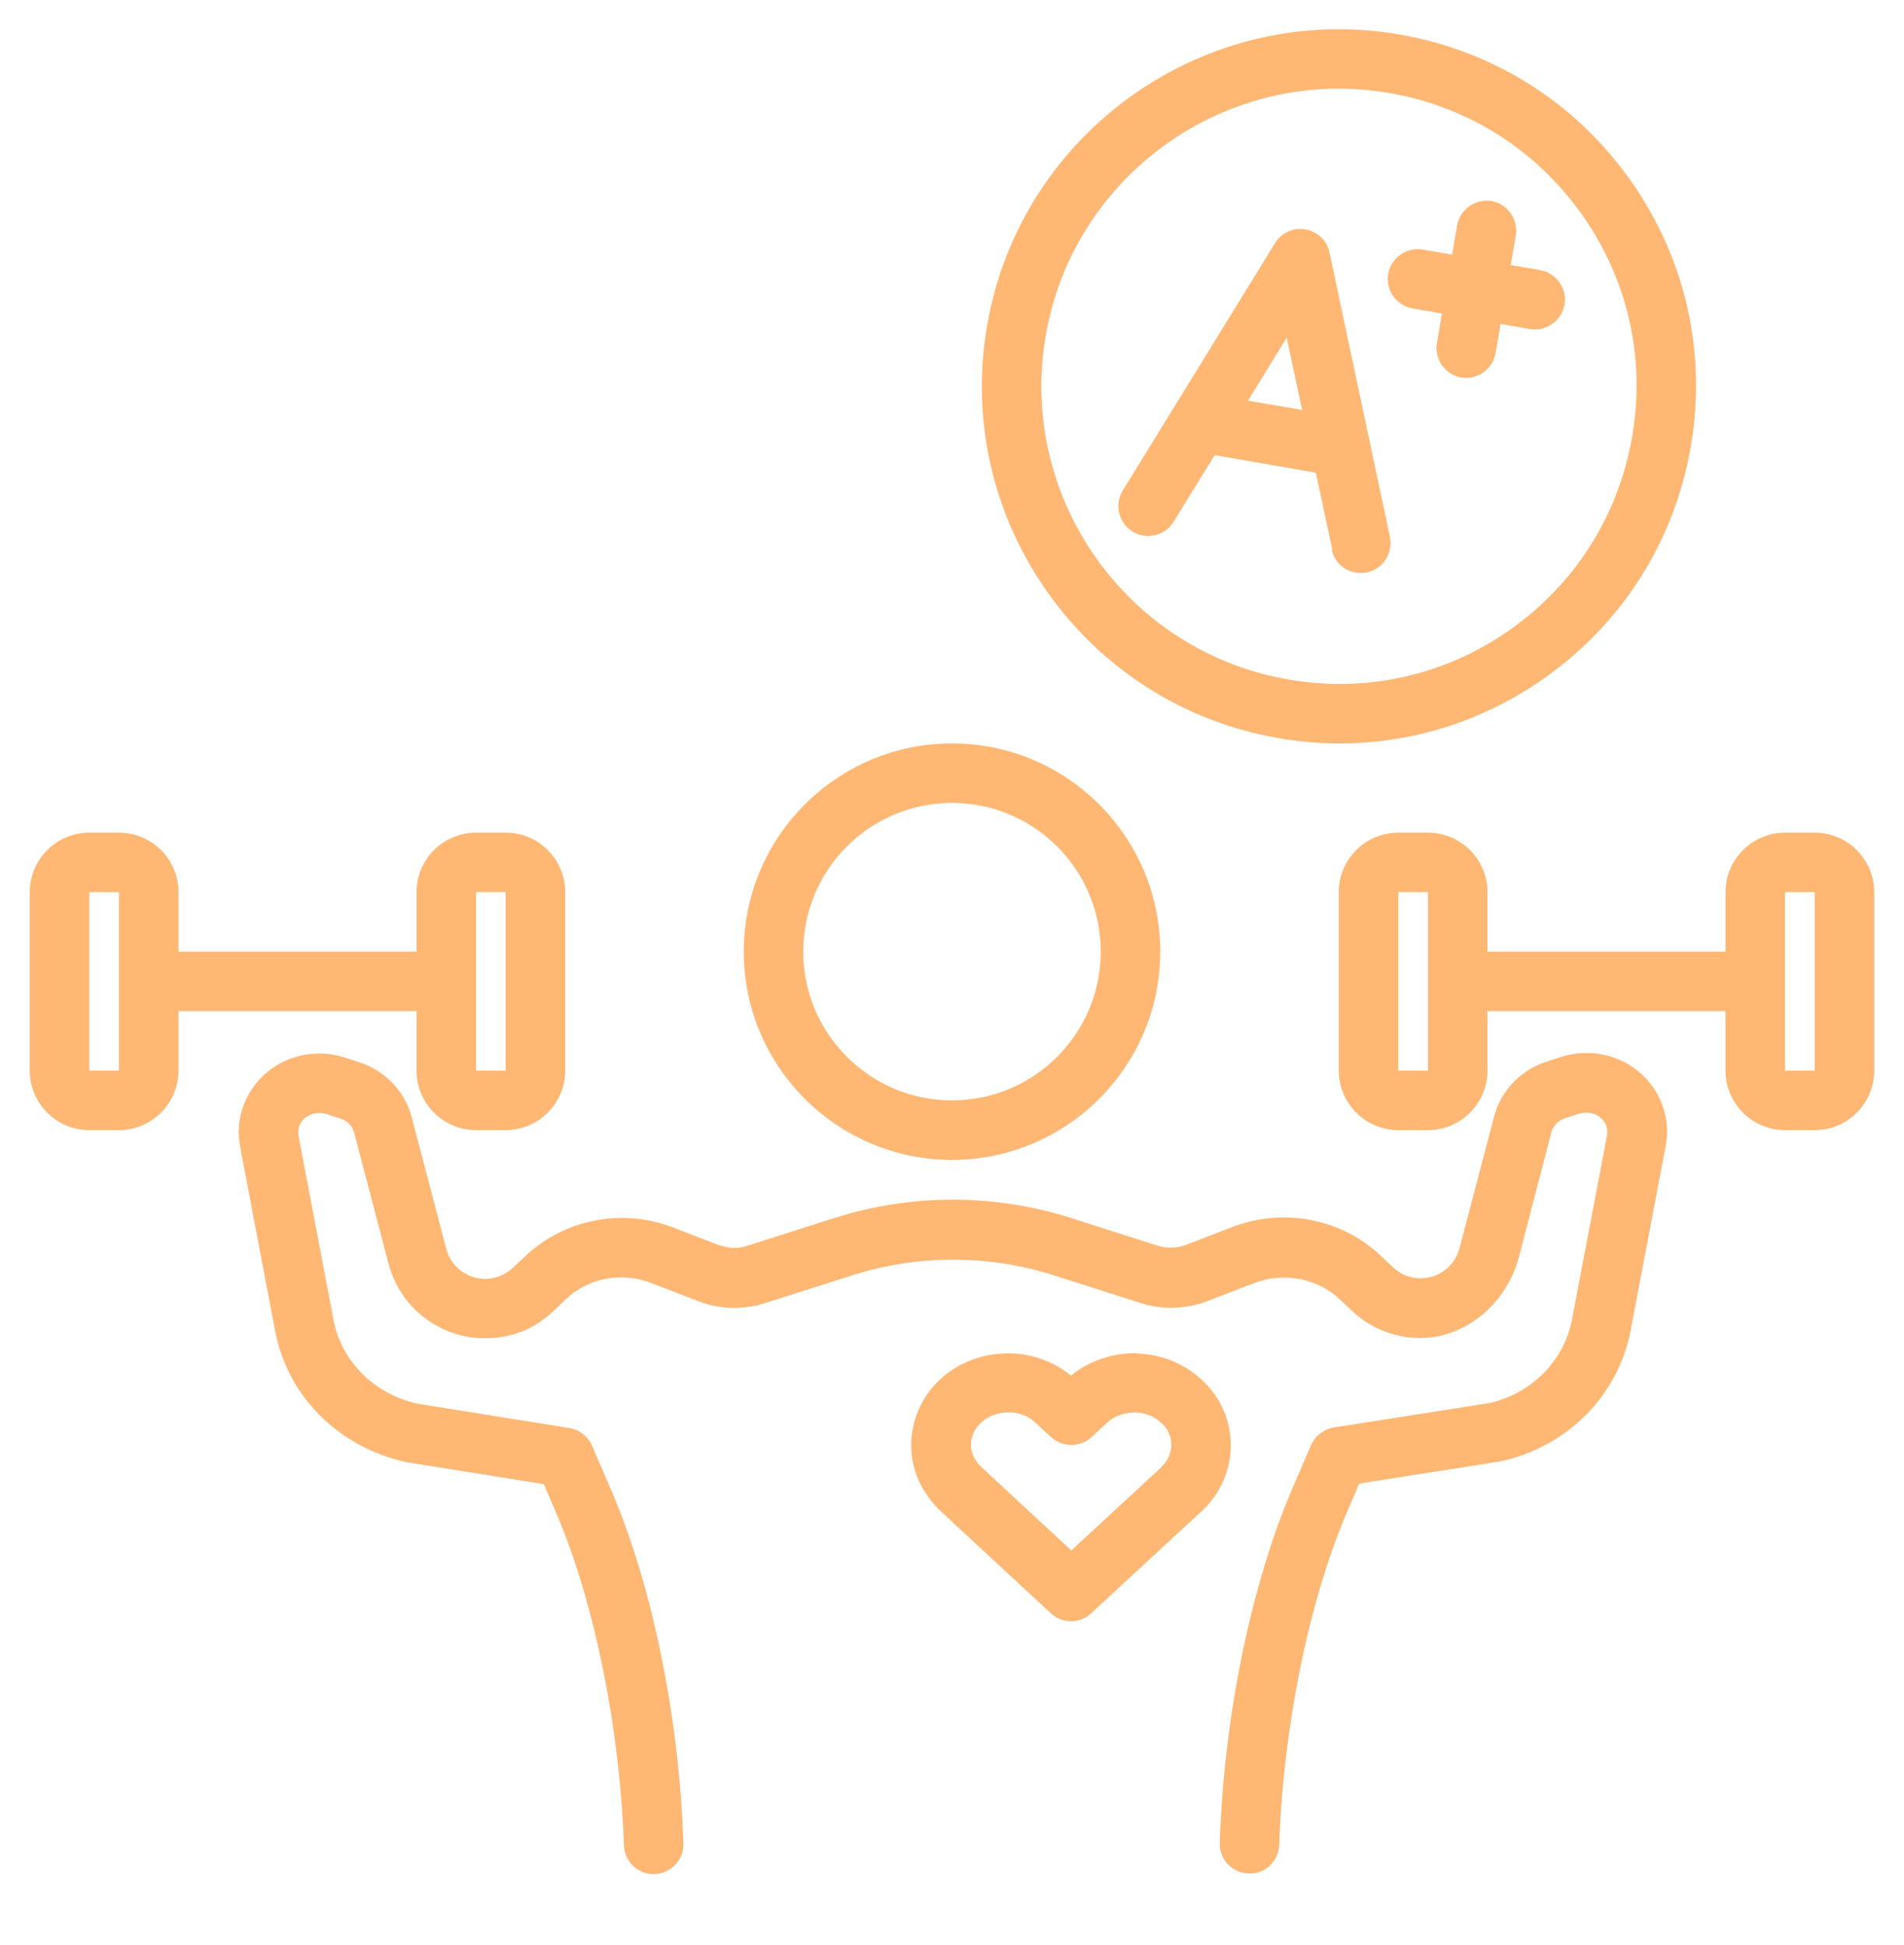
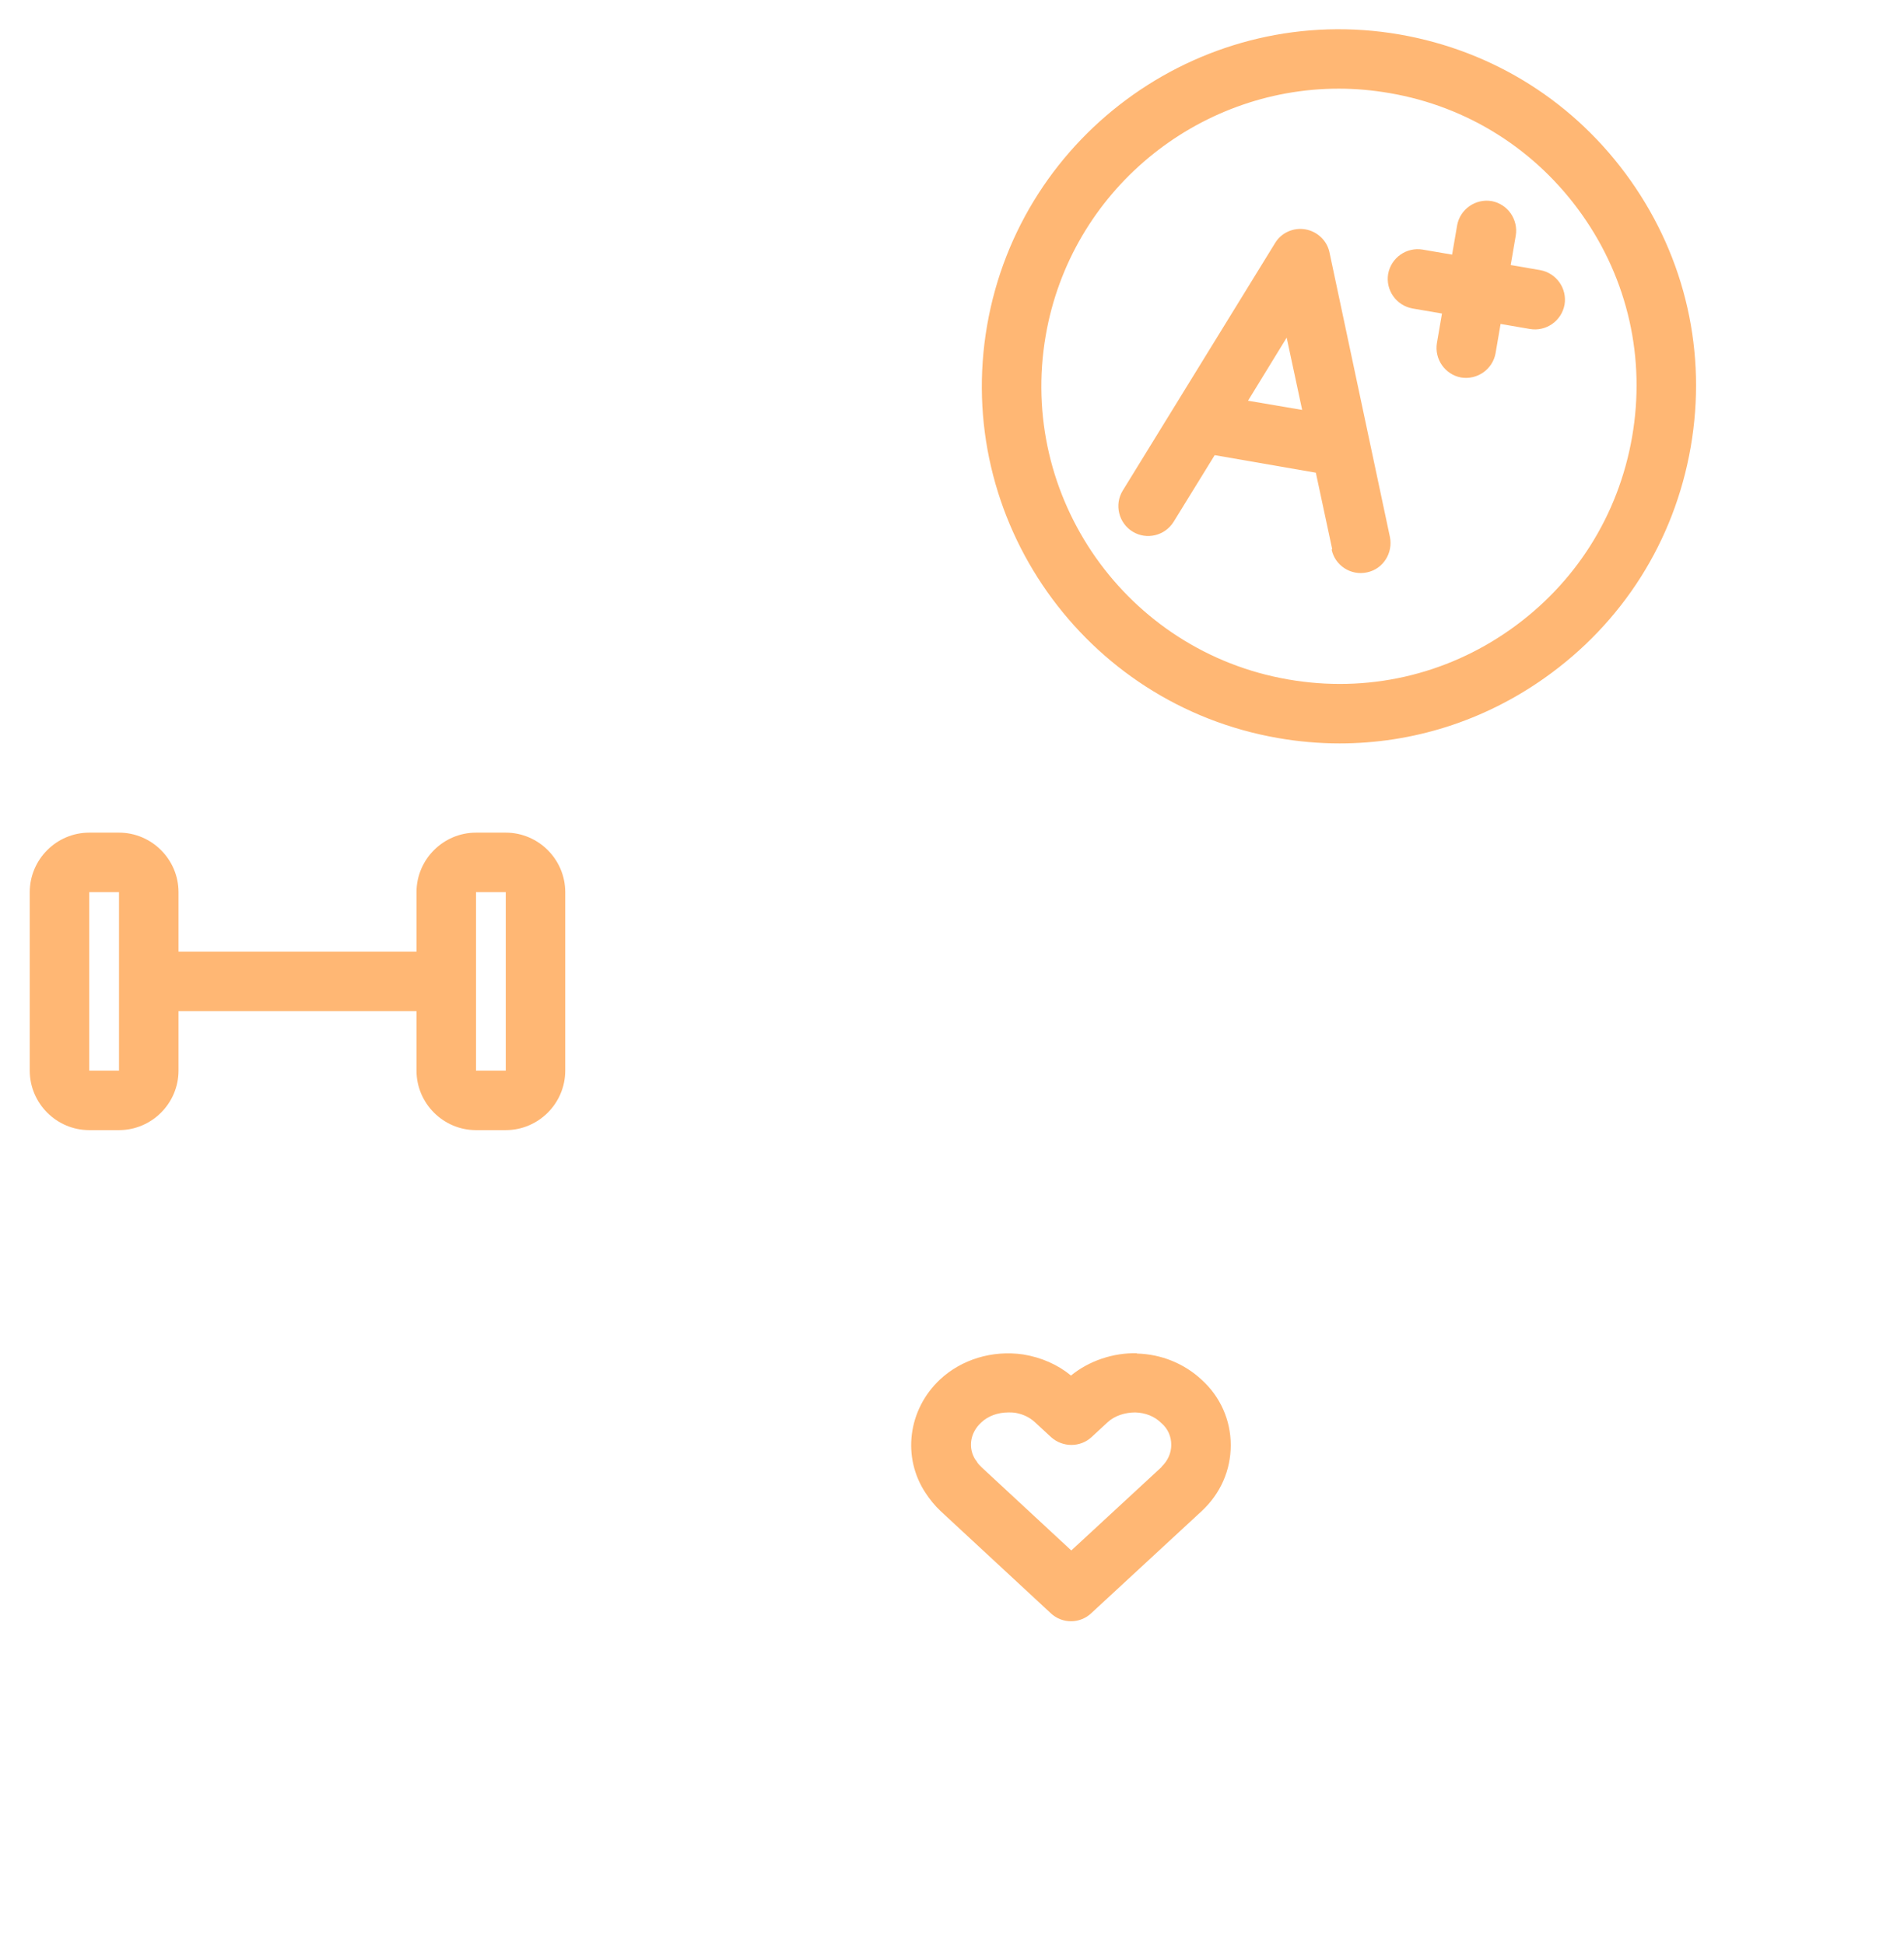
<svg xmlns="http://www.w3.org/2000/svg" width="140" height="143" viewBox="0 0 140 143" fill="none">
-   <path d="M54.688 69.978C54.688 78.422 61.556 85.291 70 85.291C78.444 85.291 85.312 78.422 85.312 69.978C85.312 61.535 78.444 54.666 70 54.666C61.556 54.666 54.688 61.535 54.688 69.978ZM80.938 69.978C80.938 76.016 76.037 80.916 70 80.916C63.962 80.916 59.062 76.016 59.062 69.978C59.062 63.941 63.962 59.041 70 59.041C76.037 59.041 80.938 63.941 80.938 69.978Z" fill="#FFB774" />
  <path d="M6.562 83.103H8.75C11.156 83.103 13.125 81.135 13.125 78.728V74.353H30.625V78.728C30.625 81.135 32.594 83.103 35 83.103H37.188C39.594 83.103 41.562 81.135 41.562 78.728V65.603C41.562 63.197 39.594 61.228 37.188 61.228H35C32.594 61.228 30.625 63.197 30.625 65.603V69.978H13.125V65.603C13.125 63.197 11.156 61.228 8.75 61.228H6.562C4.156 61.228 2.188 63.197 2.188 65.603V78.728C2.188 81.135 4.156 83.103 6.562 83.103ZM35 65.603H37.188V78.728H35V65.603ZM6.562 65.603H8.75V78.728H6.562V65.603Z" fill="#FFB774" />
-   <path d="M133.438 61.228H131.25C128.844 61.228 126.875 63.197 126.875 65.603V69.978H109.375V65.603C109.375 63.197 107.406 61.228 105 61.228H102.812C100.406 61.228 98.438 63.197 98.438 65.603V78.728C98.438 81.135 100.406 83.103 102.812 83.103H105C107.406 83.103 109.375 81.135 109.375 78.728V74.353H126.875V78.728C126.875 81.135 128.844 83.103 131.25 83.103H133.438C135.844 83.103 137.812 81.135 137.812 78.728V65.603C137.812 63.197 135.844 61.228 133.438 61.228ZM105 78.728H102.812V65.603H105V78.728ZM133.438 78.728H131.25V65.603H133.438V78.728Z" fill="#FFB774" />
  <path d="M98.503 54.666C103.863 54.666 109.091 53.025 113.575 49.853C119.306 45.806 123.113 39.791 124.316 32.878C125.519 25.966 123.944 19.01 119.897 13.278C115.85 7.547 109.834 3.741 102.922 2.538C88.659 0.066 75.053 9.669 72.581 23.931C70.109 38.194 79.713 51.8 93.975 54.272C95.484 54.535 96.994 54.666 98.503 54.666ZM76.891 24.675C78.728 14.044 88.003 6.519 98.438 6.519C99.663 6.519 100.909 6.628 102.178 6.847C107.931 7.832 112.963 11.025 116.331 15.794C119.7 20.563 121.013 26.36 120.006 32.135C119 37.91 115.828 42.919 111.059 46.288C106.291 49.657 100.494 50.969 94.719 49.963C82.841 47.907 74.835 36.575 76.891 24.675Z" fill="#FFB774" />
  <path d="M97.913 40.404C98.153 41.585 99.334 42.35 100.516 42.088C101.697 41.847 102.441 40.666 102.2 39.485L97.759 18.572C97.584 17.697 96.863 17.019 95.988 16.866C95.113 16.713 94.216 17.107 93.756 17.872L82.556 36.072C81.922 37.1 82.25 38.457 83.278 39.091C84.306 39.725 85.663 39.397 86.297 38.369L89.316 33.469L96.753 34.76L97.956 40.382L97.913 40.404ZM91.766 29.466L94.609 24.829L95.747 30.144L91.766 29.466Z" fill="#FFB774" />
  <path d="M103.862 22.684L106.028 23.056L105.656 25.221C105.459 26.403 106.247 27.54 107.428 27.759C108.609 27.956 109.747 27.168 109.966 25.987L110.337 23.821L112.503 24.193C113.684 24.39 114.822 23.603 115.041 22.399C115.237 21.218 114.45 20.081 113.247 19.862L111.081 19.49L111.453 17.325C111.65 16.143 110.862 15.006 109.681 14.787C108.5 14.59 107.362 15.378 107.144 16.559L106.772 18.724L104.606 18.353C103.425 18.156 102.287 18.943 102.069 20.146C101.872 21.328 102.659 22.465 103.862 22.684Z" fill="#FFB774" />
-   <path d="M52.938 91.591L49.481 90.256C45.719 88.812 41.453 89.665 38.566 92.422L37.734 93.209C37.188 93.734 36.444 94.04 35.678 94.04C34.322 94.04 33.141 93.122 32.812 91.831L30.275 82.162C29.772 80.237 28.306 78.706 26.359 78.094L25.353 77.766C22.553 76.869 19.534 78.072 18.2 80.631C17.609 81.747 17.413 83.059 17.653 84.306L20.234 97.891C21.153 102.681 24.916 106.465 29.969 107.537L39.987 109.134L40.906 111.278C43.706 117.797 45.587 127.159 45.872 135.669C45.916 136.85 46.856 137.812 48.059 137.812C49.263 137.812 50.291 136.806 50.247 135.581C49.962 126.459 47.994 116.659 44.931 109.55L43.553 106.356C43.247 105.634 42.591 105.109 41.803 105L30.756 103.228C27.541 102.55 25.113 100.122 24.522 97.059L21.941 83.475C21.897 83.191 21.941 82.906 22.072 82.644C22.422 81.987 23.253 81.681 24.019 81.922L25.025 82.25C25.528 82.403 25.9 82.797 26.031 83.256L28.569 92.925C29.619 96.95 33.906 99.466 38.194 97.978C39.222 97.628 40.119 96.972 40.884 96.228L41.562 95.572C43.225 93.975 45.697 93.494 47.884 94.347L51.341 95.681C52.916 96.294 54.666 96.337 56.284 95.812L62.672 93.778C67.484 92.247 72.669 92.247 77.481 93.778L83.847 95.812C85.466 96.337 87.194 96.272 88.769 95.681L92.225 94.347C94.412 93.516 96.884 93.997 98.547 95.572L99.378 96.359C100.603 97.54 102.2 98.24 103.884 98.372C107.538 98.656 110.775 95.944 111.694 92.4L114.078 83.234C114.209 82.775 114.581 82.381 115.084 82.228L116.091 81.9C116.856 81.659 117.688 81.966 118.038 82.622C118.169 82.884 118.213 83.169 118.169 83.453L115.588 97.037C114.997 100.1 112.569 102.506 109.463 103.184L98.131 104.956C97.344 105.087 96.688 105.59 96.381 106.312L95.003 109.506C91.963 116.615 89.972 126.415 89.688 135.537C89.644 136.762 90.65 137.769 91.875 137.769C93.1 137.769 94.019 136.828 94.062 135.625C94.347 127.115 96.228 117.753 99.028 111.234L99.947 109.09L110.272 107.472C115.216 106.422 118.978 102.637 119.897 97.847L122.478 84.262C122.719 83.016 122.522 81.725 121.931 80.587C120.597 78.028 117.578 76.825 114.778 77.722L113.772 78.05C111.825 78.662 110.359 80.194 109.856 82.119L107.319 91.787C106.969 93.1 105.809 93.997 104.453 93.997C103.688 93.997 102.966 93.712 102.397 93.165L101.566 92.378C98.7 89.622 94.412 88.79 90.65 90.212L87.194 91.547C86.537 91.787 85.816 91.809 85.159 91.612L78.794 89.578C73.106 87.762 67.003 87.762 61.316 89.578L54.928 91.612C54.272 91.831 53.55 91.809 52.894 91.547L52.938 91.591Z" fill="#FFB774" />
  <path d="M83.606 99.509C81.878 99.465 80.084 100.056 78.75 101.15C77.766 100.34 76.562 99.815 75.228 99.597C72.953 99.269 70.7 99.969 69.125 101.434C66.763 103.643 66.303 107.165 68.075 109.812C68.381 110.272 68.731 110.709 69.147 111.103L77.263 118.628C77.678 119.022 78.225 119.218 78.75 119.218C79.275 119.218 79.822 119.022 80.237 118.628L88.375 111.103C89.753 109.812 90.497 108.106 90.497 106.268C90.497 104.431 89.731 102.703 88.353 101.456C87.084 100.275 85.4 99.575 83.584 99.531L83.606 99.509ZM85.422 107.865L78.772 114.012L72.144 107.865C72.013 107.734 71.881 107.603 71.794 107.428C71.794 107.428 71.772 107.384 71.75 107.384C71.159 106.509 71.312 105.372 72.144 104.606C72.647 104.125 73.369 103.862 74.156 103.862C74.331 103.862 74.484 103.862 74.616 103.884C75.031 103.95 75.622 104.125 76.125 104.606L77.284 105.678C78.138 106.443 79.428 106.443 80.259 105.678L81.419 104.606C81.944 104.103 82.731 103.862 83.475 103.862C84.219 103.884 84.897 104.147 85.4 104.65C85.881 105.065 86.122 105.634 86.122 106.247C86.122 106.859 85.859 107.428 85.4 107.865H85.422Z" fill="#FFB774" />
</svg>